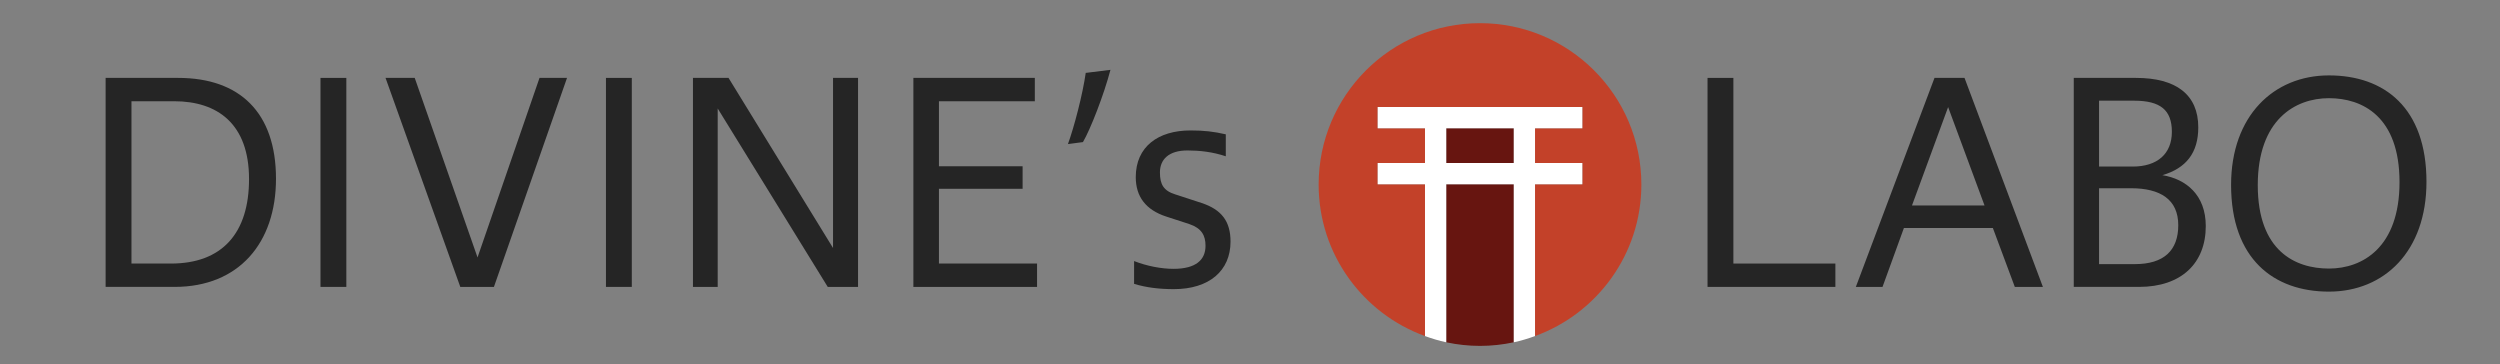
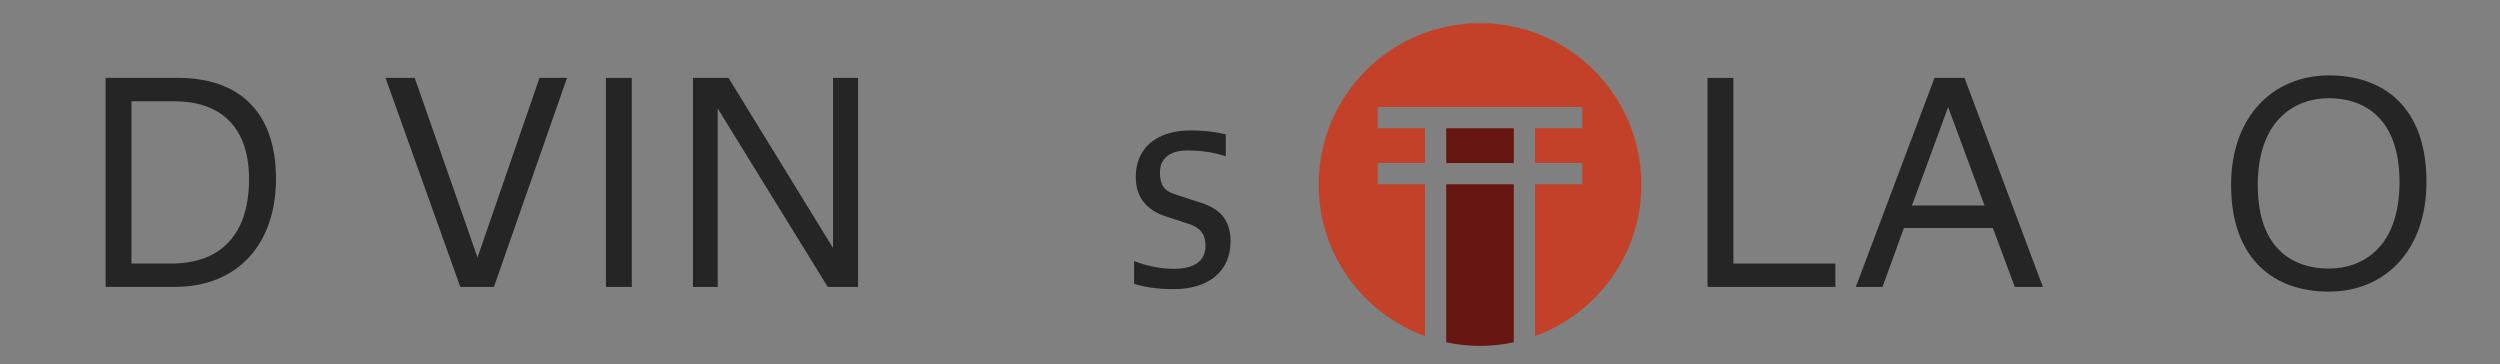
<svg xmlns="http://www.w3.org/2000/svg" version="1.1" id="レイヤー_1" x="0px" y="0px" width="323.78px" height="47.181px" viewBox="0 0 323.78 47.181" enable-background="new 0 0 323.78 47.181" xml:space="preserve">
  <rect x="0" y="0" width="323.78" height="47.181" fill="#808080" stroke="none" />
  <g>
    <path fill="#252525" d="M13.679,37.158V10.089h9.395c7.991,0,12.67,4.5,12.67,13.066c0,8.279-4.788,14.002-13.138,14.002H13.679z    M17.027,13.113v21.021h5.111c6.624,0,10.115-3.924,10.115-10.943c0-7.163-4.104-10.079-9.683-10.079H17.027z" />
-     <path fill="#252525" d="M41.507,37.158V10.089h3.348v27.069H41.507z" />
    <path fill="#252525" d="M59.614,37.158l-9.683-27.069h3.78l8.135,23.253l8.027-23.253h3.563l-9.467,27.069H59.614z" />
    <path fill="#252525" d="M78.479,37.158V10.089h3.347v27.069H78.479z" />
    <path fill="#252525" d="M89.746,37.158V10.089h4.607l13.534,22.029V10.089h3.24v27.069h-3.924L92.95,14.049v23.109H89.746z" />
-     <path fill="#252525" d="M118.294,37.158V10.089h15.729v3.024h-12.418v8.423h10.834v2.916h-10.834v9.683h12.706v3.023H118.294z" />
-     <path fill="#252525" d="M138.311,18.656c0.791-2.16,1.907-6.407,2.304-9.215l3.203-0.396c-0.864,3.275-2.592,7.703-3.563,9.359   L138.311,18.656z" />
    <path fill="#252525" d="M146.878,33.81c1.655,0.648,3.527,1.008,5.111,1.008c2.88,0,4.14-1.152,4.14-2.987   c0-1.332-0.504-2.268-2.088-2.808l-2.987-0.972c-2.664-0.864-3.96-2.592-3.96-5.111c0-3.959,2.916-6.047,7.091-6.047   c1.764,0,2.988,0.144,4.571,0.504v2.844c-1.728-0.576-3.419-0.756-4.967-0.756c-2.412,0-3.563,1.152-3.563,2.844   c0,1.548,0.468,2.375,1.979,2.844l3.42,1.116c2.592,0.864,3.743,2.375,3.743,5.003c0,3.779-2.771,6.155-7.343,6.155   c-1.944,0-3.6-0.216-5.147-0.684V33.81z" />
    <path fill="#252525" d="M221.146,37.158V10.089h3.348v24.045h13.21v3.023H221.146z" />
    <path fill="#252525" d="M240.354,37.158l10.187-27.069h3.888l10.15,27.069h-3.636l-2.844-7.631h-11.519l-2.771,7.631H240.354z    M247.625,26.611h9.396l-4.716-12.742L247.625,26.611z" />
-     <path fill="#252525" d="M268.577,37.158V10.089h8.063c5.184,0,8.063,2.16,8.063,6.407c0,3.312-1.584,5.292-4.644,6.191   c3.06,0.504,5.615,2.556,5.615,6.587c0,4.823-3.168,7.883-8.639,7.883H268.577z M271.853,13.041v8.531h4.355   c3.203,0,5.075-1.656,5.075-4.5s-1.512-4.032-4.896-4.032H271.853z M271.853,24.379v9.827h4.644c3.743,0,5.615-1.764,5.615-5.04   c0-3.347-2.34-4.787-6.119-4.787H271.853z" />
    <path fill="#252525" d="M288.952,23.947c0-8.927,5.508-14.182,12.671-14.182c7.199,0,12.634,4.211,12.634,13.786   c0,8.963-5.435,14.218-12.634,14.218C294.46,37.77,288.952,33.522,288.952,23.947z M310.766,23.587   c0-8.495-4.787-10.871-9.143-10.871s-9.215,2.771-9.215,11.267c0,8.531,4.859,10.799,9.215,10.799S310.766,32.046,310.766,23.587z" />
  </g>
  <g>
    <path fill="#671510" d="M187.304,23.862v20.469c1.412,0.301,2.873,0.466,4.375,0.466s2.963-0.166,4.375-0.467V23.862H187.304z" />
    <rect x="187.304" y="16.612" fill="#671510" width="8.75" height="4.5" />
    <path fill="#C34129" d="M212.577,23.899C212.577,12.357,203.221,3,191.679,3c-11.543,0-20.899,9.357-20.899,20.899   c0,9.036,5.746,16.71,13.774,19.626V23.862h-6.125v-2.75h6.125v-4.5h-6.125v-2.75h26.5v2.75h-6.125v4.5h6.125v2.75h-6.125v19.663   C206.832,40.608,212.577,32.935,212.577,23.899z" />
-     <path fill="#FFFFFF" d="M204.929,23.862v-2.75h-6.125v-4.5h6.125v-2.75h-26.5v2.75h6.125v4.5h-6.125v2.75h6.125v19.663   c0.893,0.324,1.806,0.604,2.75,0.806V23.862h8.75v20.469c0.944-0.201,1.857-0.482,2.75-0.806V23.862H204.929z M196.054,21.112   h-8.75v-4.5h8.75V21.112z" />
  </g>
</svg>